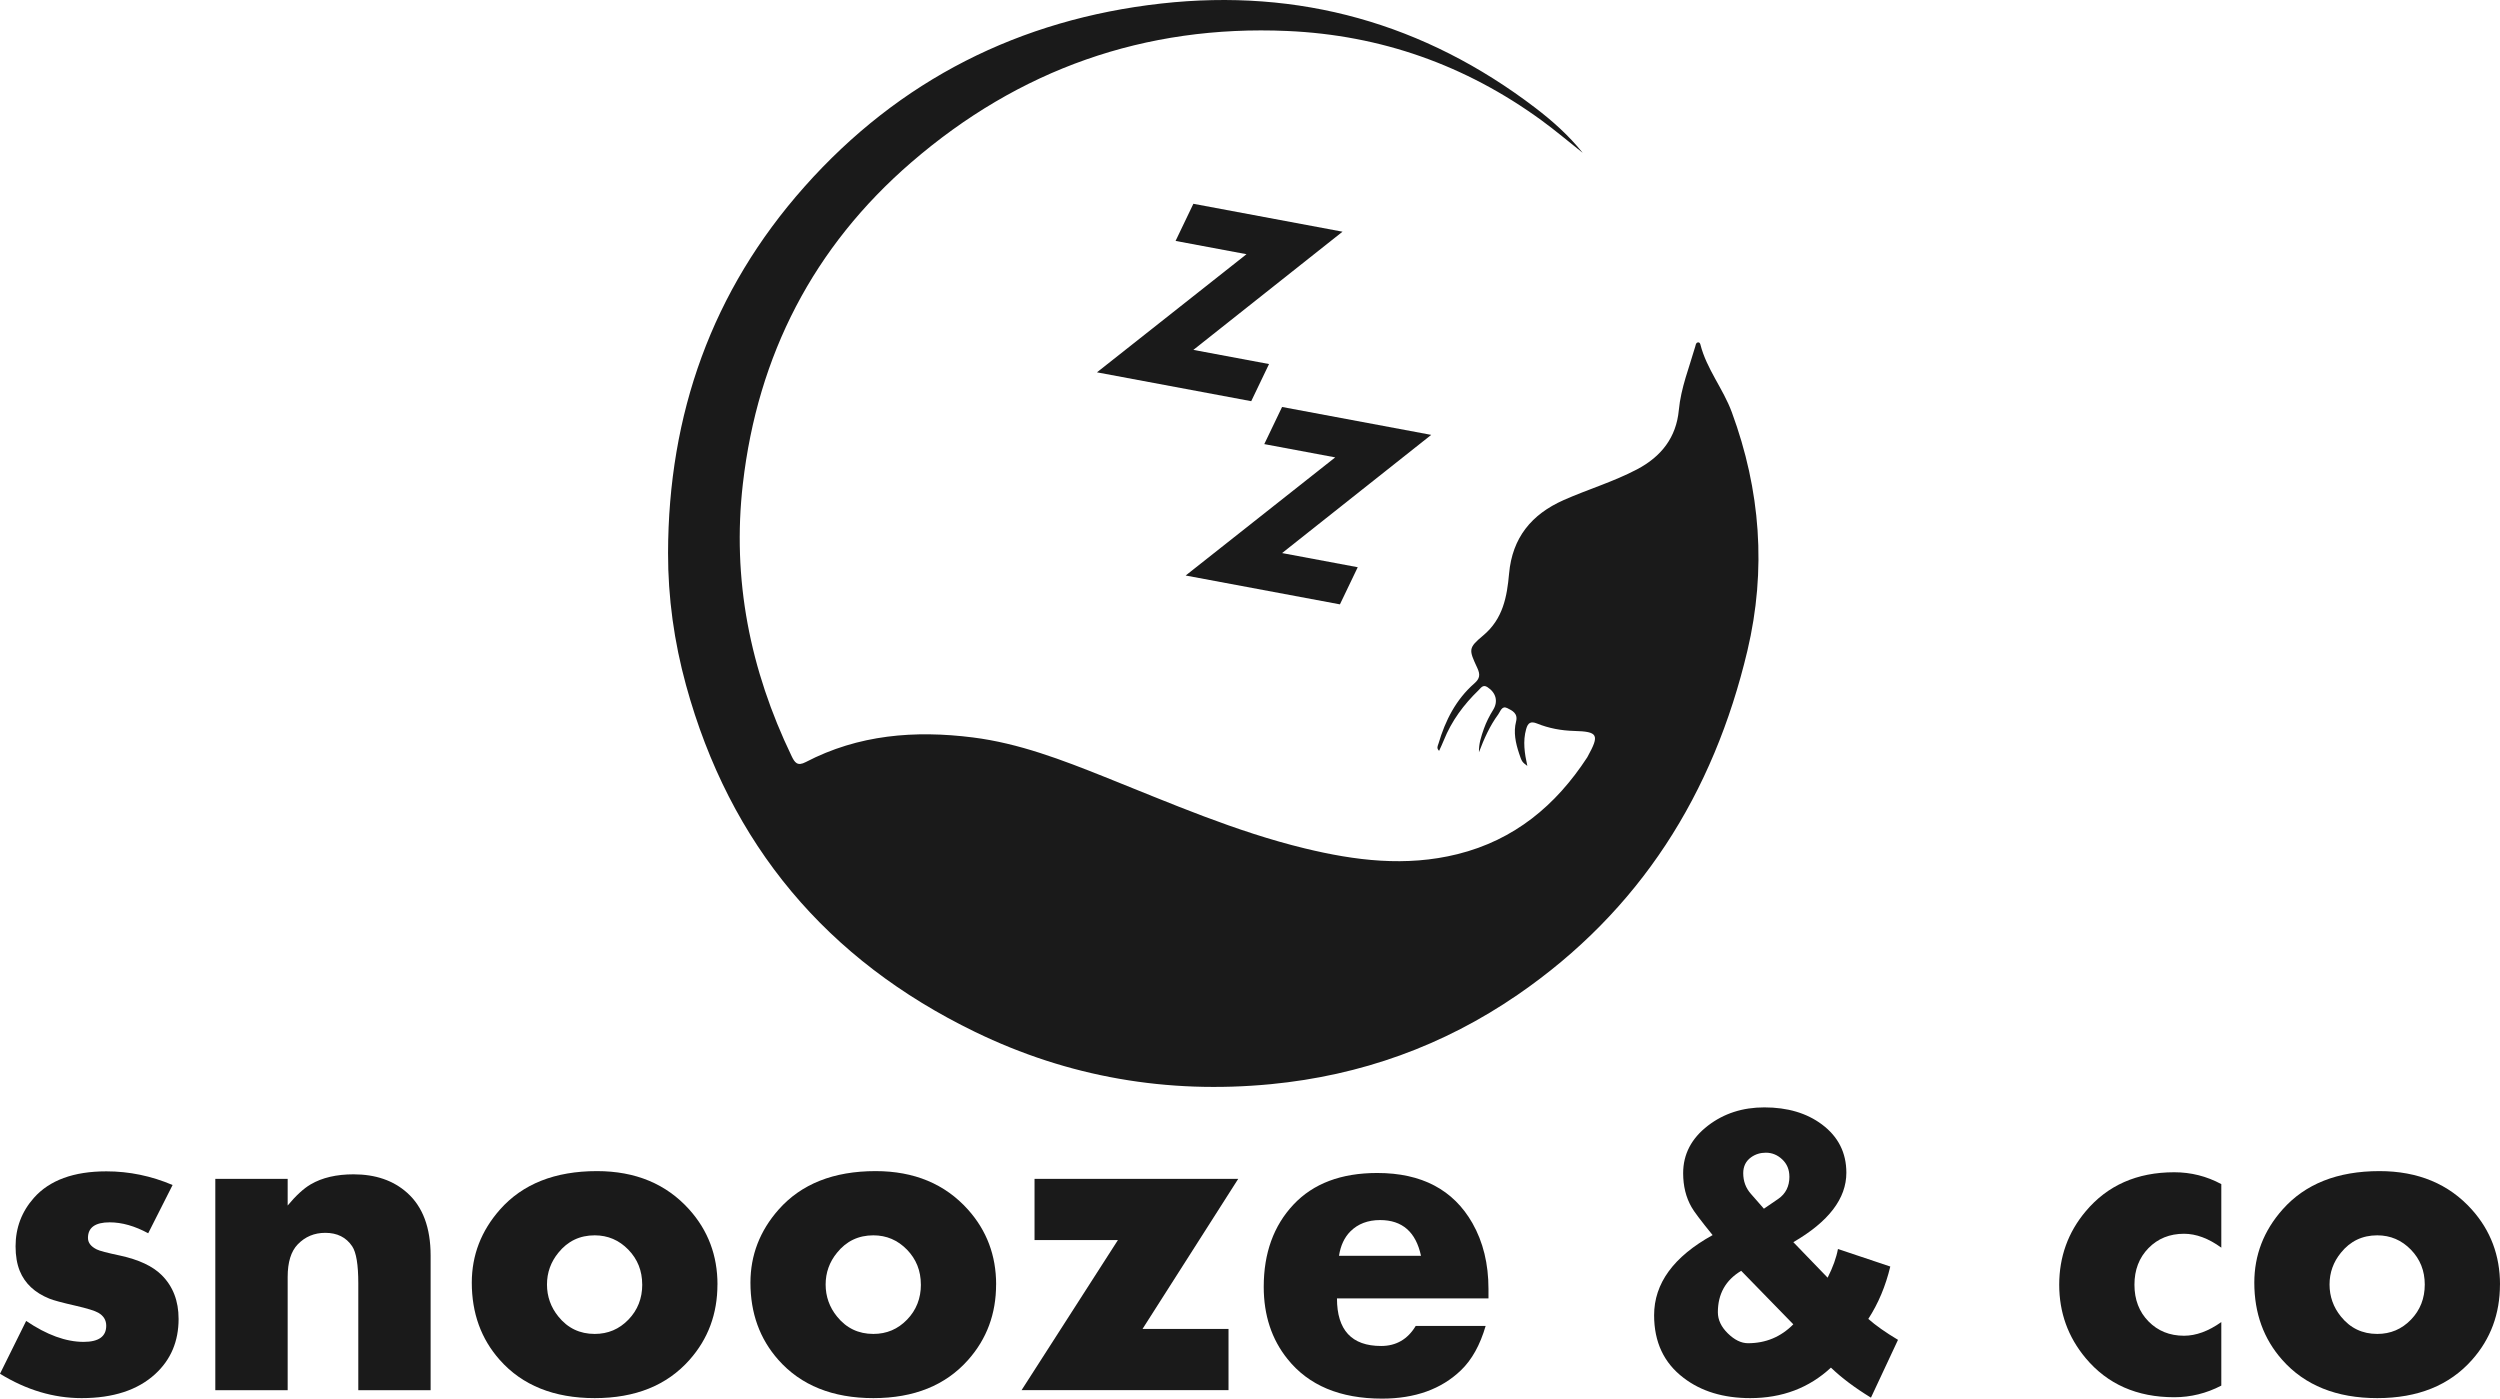
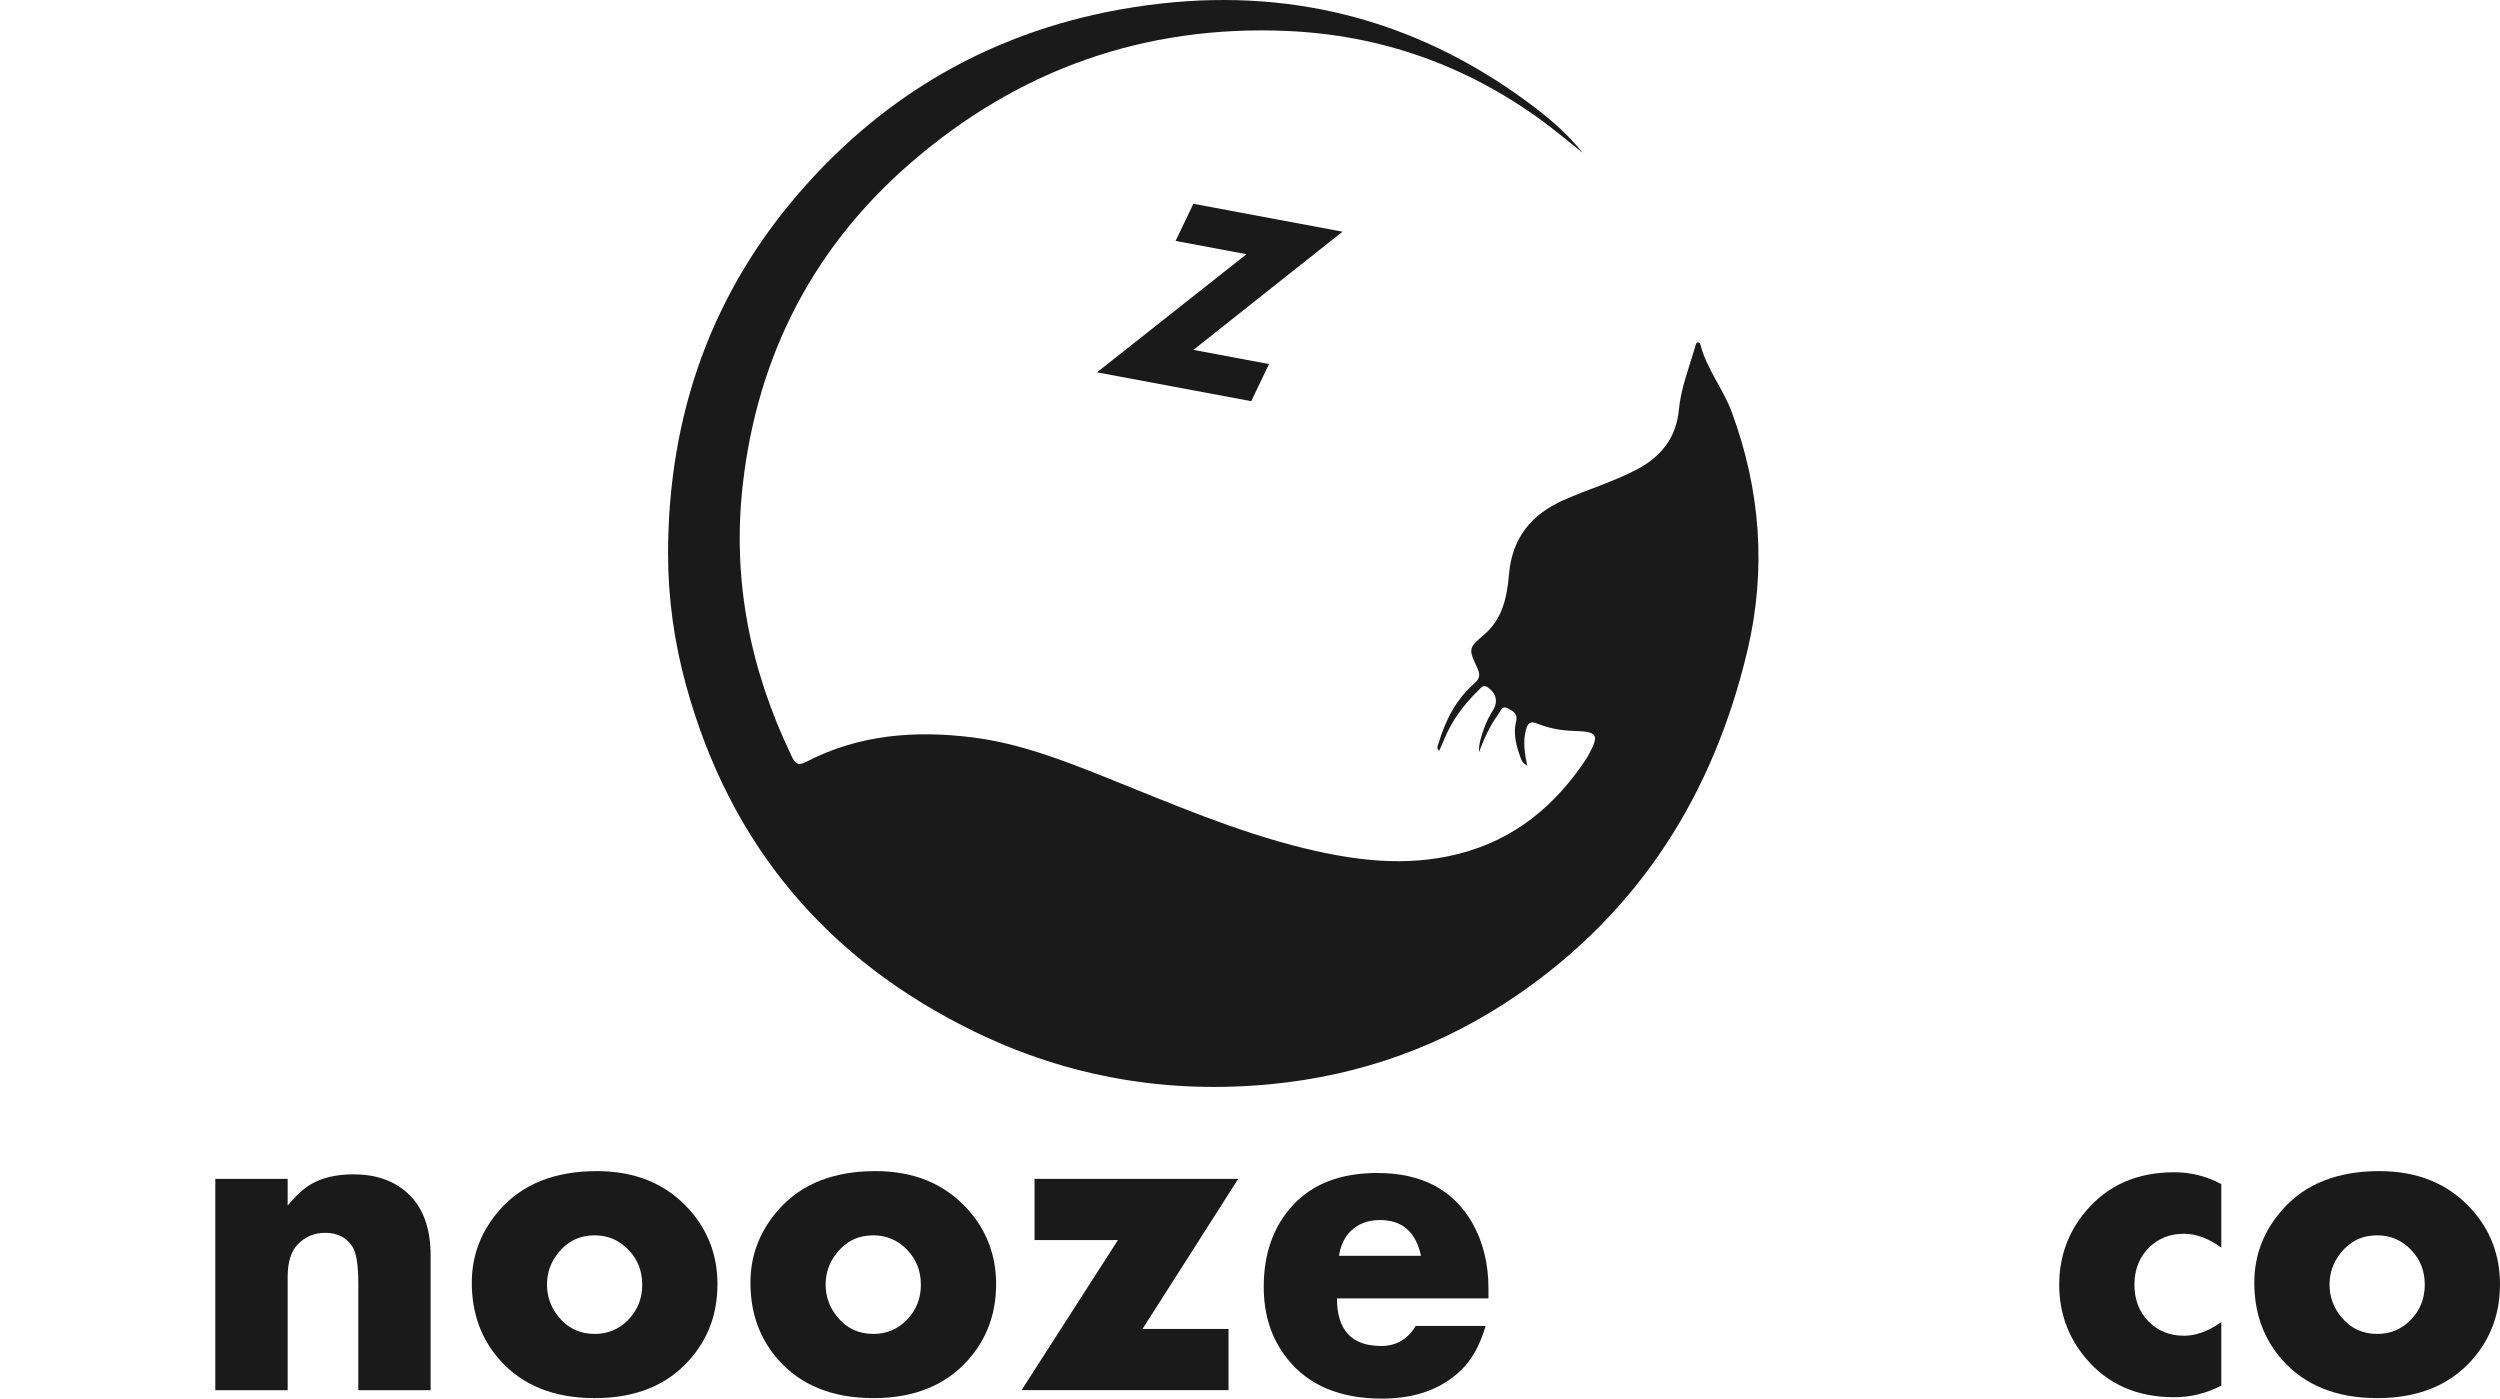
<svg xmlns="http://www.w3.org/2000/svg" id="_图层_1" data-name="图层 1" viewBox="0 0 651.62 364.547" version="1.1" width="651.62" height="364.547">
  <defs id="defs1">
    <style id="style1">
      .cls-1 {
        fill: #7889af;
      }

      .cls-2 {
        fill: #fff;
      }

      .cls-3 {
        fill: #e7c371;
      }
    </style>
  </defs>
  <g id="g13" style="fill:#1a1a1a" transform="translate(-133.12,-273.113)">
    <g id="g10" style="fill:#1a1a1a">
-       <path class="cls-1" d="m 179.67,616.88 c 0,5.86 -2.03,10.64 -6.08,14.36 -4.55,4.19 -10.95,6.29 -19.2,6.29 -7.3,0 -14.39,-2.12 -21.27,-6.35 l 6.82,-13.77 c 5.37,3.64 10.37,5.46 14.98,5.46 3.92,0 5.89,-1.4 5.89,-4.21 0,-1.46 -0.69,-2.59 -2.06,-3.38 -0.88,-0.51 -2.86,-1.13 -5.95,-1.84 -3.47,-0.79 -5.74,-1.4 -6.81,-1.84 -3.81,-1.54 -6.39,-3.95 -7.72,-7.23 -0.72,-1.78 -1.09,-3.91 -1.09,-6.4 0,-4.82 1.59,-9.03 4.76,-12.62 4.09,-4.62 10.39,-6.93 18.92,-6.93 5.92,0 11.67,1.19 17.25,3.56 l -6.36,12.58 c -3.5,-1.9 -6.85,-2.85 -10.05,-2.85 -3.77,0 -5.65,1.36 -5.65,4.07 0,1.24 0.76,2.23 2.29,2.99 0.69,0.36 2.71,0.89 6.06,1.6 4.92,1.07 8.54,2.77 10.87,5.1 2.94,2.93 4.4,6.73 4.4,11.39 z" id="path2" style="fill:#1a1a1a" />
      <path class="cls-1" d="m 245.37,635.46 h -18.86 v -27.85 c 0,-4.86 -0.53,-8.08 -1.6,-9.66 -1.56,-2.33 -3.89,-3.5 -7.01,-3.5 -2.85,0 -5.24,1 -7.18,3.01 -1.75,1.81 -2.62,4.65 -2.62,8.5 v 29.5 h -18.86 v -55.07 h 18.86 v 6.94 c 2.17,-2.61 4.18,-4.45 6.01,-5.52 2.98,-1.74 6.7,-2.61 11.16,-2.61 5.72,0 10.38,1.6 13.97,4.81 4.08,3.64 6.12,9.1 6.12,16.38 v 35.07 z" id="path3" style="fill:#1a1a1a" />
      <path class="cls-1" d="m 320.12,607.92 c 0,7.64 -2.43,14.18 -7.28,19.64 -5.89,6.65 -14.12,9.97 -24.71,9.97 -10.59,0 -18.88,-3.32 -24.76,-9.97 -4.85,-5.46 -7.28,-12.17 -7.28,-20.12 0,-7.16 2.45,-13.51 7.34,-19.05 5.92,-6.69 14.35,-10.03 25.28,-10.03 10.05,0 18.08,3.34 24.08,10.03 4.89,5.46 7.34,11.97 7.34,19.52 z m -19.61,0 c 0,-3.58 -1.21,-6.61 -3.62,-9.09 -2.42,-2.48 -5.33,-3.73 -8.76,-3.73 -3.88,0 -7.04,1.51 -9.47,4.53 -1.98,2.42 -2.97,5.19 -2.97,8.29 0,3.1 0.99,5.92 2.97,8.35 2.43,3.02 5.59,4.53 9.47,4.53 3.46,0 6.39,-1.24 8.79,-3.73 2.4,-2.48 3.6,-5.54 3.6,-9.15 z" id="path4" style="fill:#1a1a1a" />
      <path class="cls-1" d="m 392.75,607.92 c 0,7.64 -2.43,14.18 -7.28,19.64 -5.89,6.65 -14.12,9.97 -24.71,9.97 -10.59,0 -18.88,-3.32 -24.76,-9.97 -4.85,-5.46 -7.28,-12.17 -7.28,-20.12 0,-7.16 2.45,-13.51 7.34,-19.05 5.92,-6.69 14.35,-10.03 25.28,-10.03 10.05,0 18.08,3.34 24.08,10.03 4.89,5.46 7.34,11.97 7.34,19.52 z m -19.61,0 c 0,-3.58 -1.21,-6.61 -3.62,-9.09 -2.42,-2.48 -5.33,-3.73 -8.76,-3.73 -3.88,0 -7.04,1.51 -9.47,4.53 -1.98,2.42 -2.97,5.19 -2.97,8.29 0,3.1 0.99,5.92 2.97,8.35 2.43,3.02 5.59,4.53 9.47,4.53 3.46,0 6.39,-1.24 8.79,-3.73 2.4,-2.48 3.6,-5.54 3.6,-9.15 z" id="path5" style="fill:#1a1a1a" />
      <path class="cls-1" d="m 455.86,580.38 -24.94,39.11 h 22.41 v 15.96 h -53.94 l 25.11,-39.11 h -21.73 v -15.96 h 53.08 z" id="path6" style="fill:#1a1a1a" />
      <path class="cls-1" d="m 521.1,611.54 h -39.5 c 0,8.27 3.84,12.4 11.51,12.4 3.91,0 6.92,-1.74 9.01,-5.22 h 18.23 c -1.45,4.97 -3.59,8.82 -6.42,11.54 -5.12,4.93 -11.98,7.4 -20.58,7.4 -10.93,0 -19.15,-3.44 -24.65,-10.33 -4.13,-5.14 -6.19,-11.41 -6.19,-18.81 0,-8.78 2.58,-15.92 7.74,-21.42 5.16,-5.5 12.44,-8.25 21.84,-8.25 11.58,0 19.85,4.36 24.82,13.08 2.79,4.91 4.18,10.62 4.18,17.12 v 2.5 z m -17.6,-11.1 c -1.33,-6.21 -4.88,-9.32 -10.66,-9.32 -3.19,0 -5.78,0.99 -7.75,2.96 -1.56,1.57 -2.55,3.69 -2.96,6.35 h 21.38 z" id="path7" style="fill:#1a1a1a" />
-       <path class="cls-1" d="m 627.83,622.34 -7.05,15.07 c -4.2,-2.57 -7.68,-5.18 -10.43,-7.83 -5.7,5.3 -12.71,7.95 -21.04,7.95 -6.99,0 -12.78,-1.76 -17.37,-5.28 -5.12,-3.88 -7.68,-9.32 -7.68,-16.32 0,-8.31 5.08,-15.27 15.25,-20.89 -3.06,-3.76 -4.89,-6.19 -5.5,-7.3 -1.45,-2.53 -2.18,-5.48 -2.18,-8.84 0,-4.95 2.16,-9.08 6.48,-12.4 4.13,-3.17 9.02,-4.75 14.68,-4.75 6.04,0 11.04,1.48 15.02,4.45 4.24,3.17 6.36,7.36 6.36,12.58 0,6.73 -4.61,12.76 -13.82,18.1 l 8.94,9.26 c 1.38,-2.73 2.27,-5.22 2.69,-7.48 l 13.64,4.57 c -1.22,5.1 -3.13,9.65 -5.73,13.65 1.91,1.7 4.49,3.52 7.74,5.46 z m -27.28,-4.04 -13.59,-13.95 c -4.05,2.41 -6.08,6.01 -6.08,10.8 0,1.98 0.87,3.82 2.61,5.52 1.74,1.7 3.49,2.55 5.25,2.55 4.62,0 8.56,-1.64 11.81,-4.93 z m -1.03,-38.51 c 0,-1.82 -0.62,-3.31 -1.86,-4.48 -1.24,-1.17 -2.67,-1.75 -4.27,-1.75 -1.45,0 -2.73,0.4 -3.84,1.19 -1.38,0.99 -2.06,2.37 -2.06,4.15 0,2.1 0.67,3.9 2.01,5.4 l 3.38,3.86 3.73,-2.55 c 1.95,-1.34 2.92,-3.28 2.92,-5.82 z" id="path8" style="fill:#1a1a1a" />
      <path class="cls-1" d="m 712.1,634.27 c -3.9,2.02 -7.99,3.03 -12.27,3.03 -9.71,0 -17.41,-3.4 -23.1,-10.21 -4.59,-5.5 -6.88,-11.87 -6.88,-19.11 0,-7.24 2.29,-13.65 6.88,-19.11 5.69,-6.8 13.39,-10.21 23.1,-10.21 4.36,0 8.45,1.03 12.27,3.09 v 16.56 c -3.32,-2.41 -6.56,-3.62 -9.72,-3.62 -3.74,0 -6.82,1.25 -9.26,3.74 -2.44,2.49 -3.66,5.68 -3.66,9.55 0,3.87 1.22,7.06 3.66,9.55 2.44,2.49 5.53,3.74 9.26,3.74 3.13,0 6.37,-1.19 9.72,-3.56 z" id="path9" style="fill:#1a1a1a" />
      <path class="cls-1" d="m 784.73,607.92 c 0,7.64 -2.43,14.18 -7.28,19.64 -5.89,6.65 -14.12,9.97 -24.71,9.97 -10.59,0 -18.88,-3.32 -24.76,-9.97 -4.85,-5.46 -7.28,-12.17 -7.28,-20.12 0,-7.16 2.44,-13.51 7.34,-19.05 5.92,-6.69 14.35,-10.03 25.28,-10.03 10.05,0 18.08,3.34 24.08,10.03 4.89,5.46 7.34,11.97 7.34,19.52 z m -19.6,0 c 0,-3.58 -1.21,-6.61 -3.62,-9.09 -2.42,-2.48 -5.33,-3.73 -8.76,-3.73 -3.88,0 -7.04,1.51 -9.47,4.53 -1.98,2.42 -2.97,5.19 -2.97,8.29 0,3.1 0.99,5.92 2.97,8.35 2.43,3.02 5.59,4.53 9.47,4.53 3.46,0 6.39,-1.24 8.79,-3.73 2.4,-2.48 3.59,-5.54 3.59,-9.15 z" id="path10" style="fill:#1a1a1a" />
    </g>
    <g id="g12" style="fill:#1a1a1a">
      <g id="g18">
        <path class="cls-1" d="m 545.61,312.92 c -3.59,-2.84 -7.09,-5.82 -10.79,-8.51 -19.72,-14.34 -41.79,-22.15 -66.15,-23.22 -37.21,-1.63 -70.02,10.05 -98.04,34.26 -25.48,22.02 -40.02,50.21 -43.88,83.75 -2.87,24.92 1.88,48.5 12.7,70.99 0.81,1.68 1.5,2.7 3.68,1.56 13.75,-7.17 28.42,-8.33 43.53,-6.43 12.06,1.52 23.28,5.85 34.46,10.32 17.13,6.84 34.07,14.23 52.07,18.6 13.16,3.2 26.41,4.85 39.84,1.5 14.8,-3.69 25.61,-12.67 33.79,-25.21 0.04,-0.07 0.08,-0.14 0.12,-0.22 3.15,-5.7 2.72,-6.51 -3.54,-6.68 -3.33,-0.09 -6.57,-0.69 -9.64,-1.93 -1.7,-0.69 -2.4,-0.15 -2.85,1.45 -0.9,3.2 -0.41,6.35 0.31,9.6 -1.41,-1.05 -1.44,-1.11 -2.17,-3.31 -0.89,-2.69 -1.48,-5.45 -0.77,-8.25 0.55,-2.14 -0.98,-2.86 -2.31,-3.52 -1.39,-0.69 -1.76,0.85 -2.32,1.62 -2.21,3.01 -3.71,6.38 -5.04,9.89 -0.07,-2.16 0.59,-4.16 1.3,-6.16 0.61,-1.71 1.43,-3.32 2.39,-4.87 1.38,-2.22 0.75,-4.5 -1.5,-5.95 -1.15,-0.74 -1.67,0.21 -2.27,0.79 -3.89,3.76 -7.06,8.03 -9.09,13.09 -0.36,0.9 -0.78,1.77 -1.22,2.74 -0.75,-0.7 -0.33,-1.33 -0.16,-1.88 1.77,-6.03 4.55,-11.5 9.35,-15.7 1.44,-1.26 1.57,-2.29 0.78,-4 -2.24,-4.82 -2.41,-5.21 1.52,-8.49 5.17,-4.32 6.21,-10.09 6.75,-16.14 0.84,-9.33 5.83,-15.43 14.22,-19.15 6.32,-2.8 12.97,-4.77 19.13,-8.01 6.35,-3.34 10.22,-8.33 10.89,-15.42 0.55,-5.83 2.72,-11.16 4.31,-16.67 0.11,-0.39 0.14,-0.86 0.61,-0.99 0.38,-0.1 0.62,0.17 0.7,0.51 1.61,6.4 5.93,11.53 8.19,17.66 7.5,20.35 9.06,41.07 4.07,62.17 -8.83,37.29 -28.03,67.79 -59.87,89.68 -19.37,13.31 -40.86,21.04 -64.34,23.31 -27,2.6 -52.81,-1.83 -77.11,-13.63 -38.6,-18.73 -63.94,-48.82 -75.33,-90.38 -3.09,-11.27 -4.7,-22.79 -4.68,-34.42 0.07,-36.16 11.41,-68.31 35.55,-95.48 24.76,-27.88 56.14,-43.64 92.99,-47.76 35.92,-4.01 68.6,5.15 97.47,27.16 4.51,3.44 8.74,7.21 12.36,11.72 z" id="path1" style="fill:#1a1a1a" />
        <path class="cls-3" d="m 483.05,333.5 -38.88,30.81 19.72,3.69 -4.64,9.68 -40.21,-7.52 38.98,-30.79 -18.49,-3.46 4.64,-9.68 38.86,7.27 z" id="path11" style="fill:#1a1a1a" />
-         <path class="cls-3" d="m 506.17,386.46 -38.88,30.81 19.72,3.69 -4.64,9.68 -40.21,-7.52 38.98,-30.79 -18.49,-3.46 4.64,-9.68 38.86,7.27 z" id="path12" style="fill:#1a1a1a" />
      </g>
    </g>
  </g>
</svg>